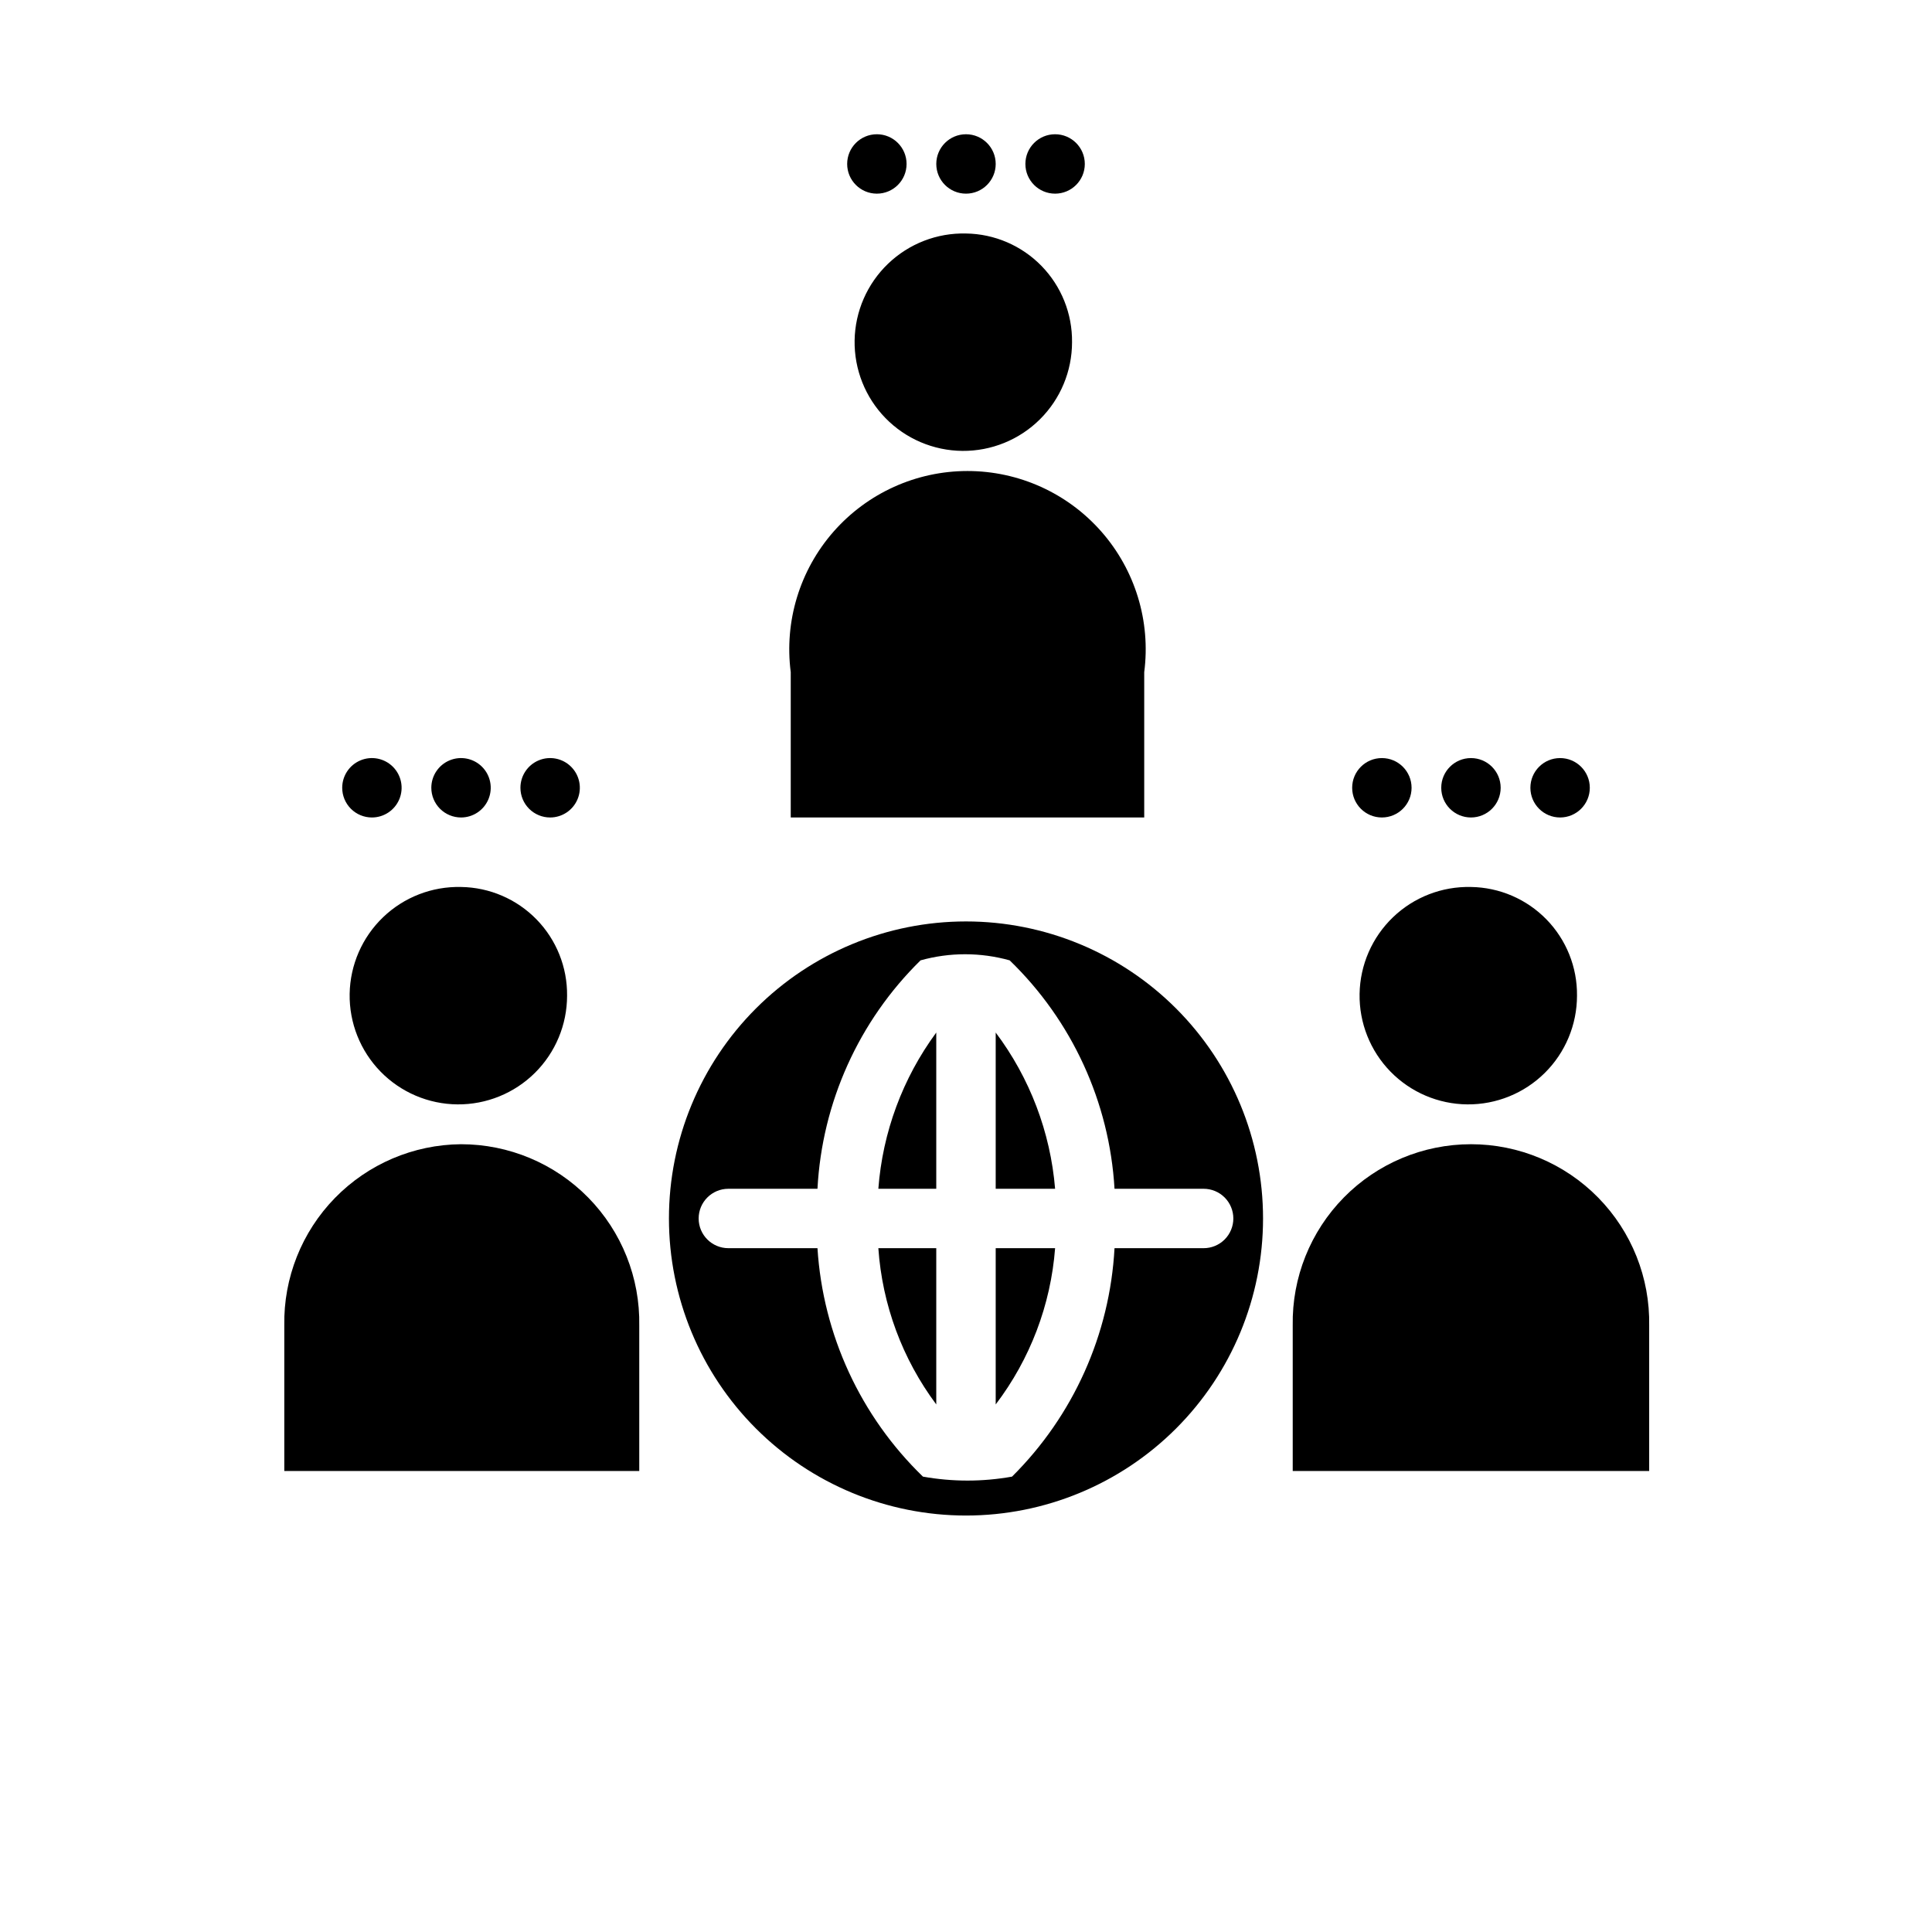
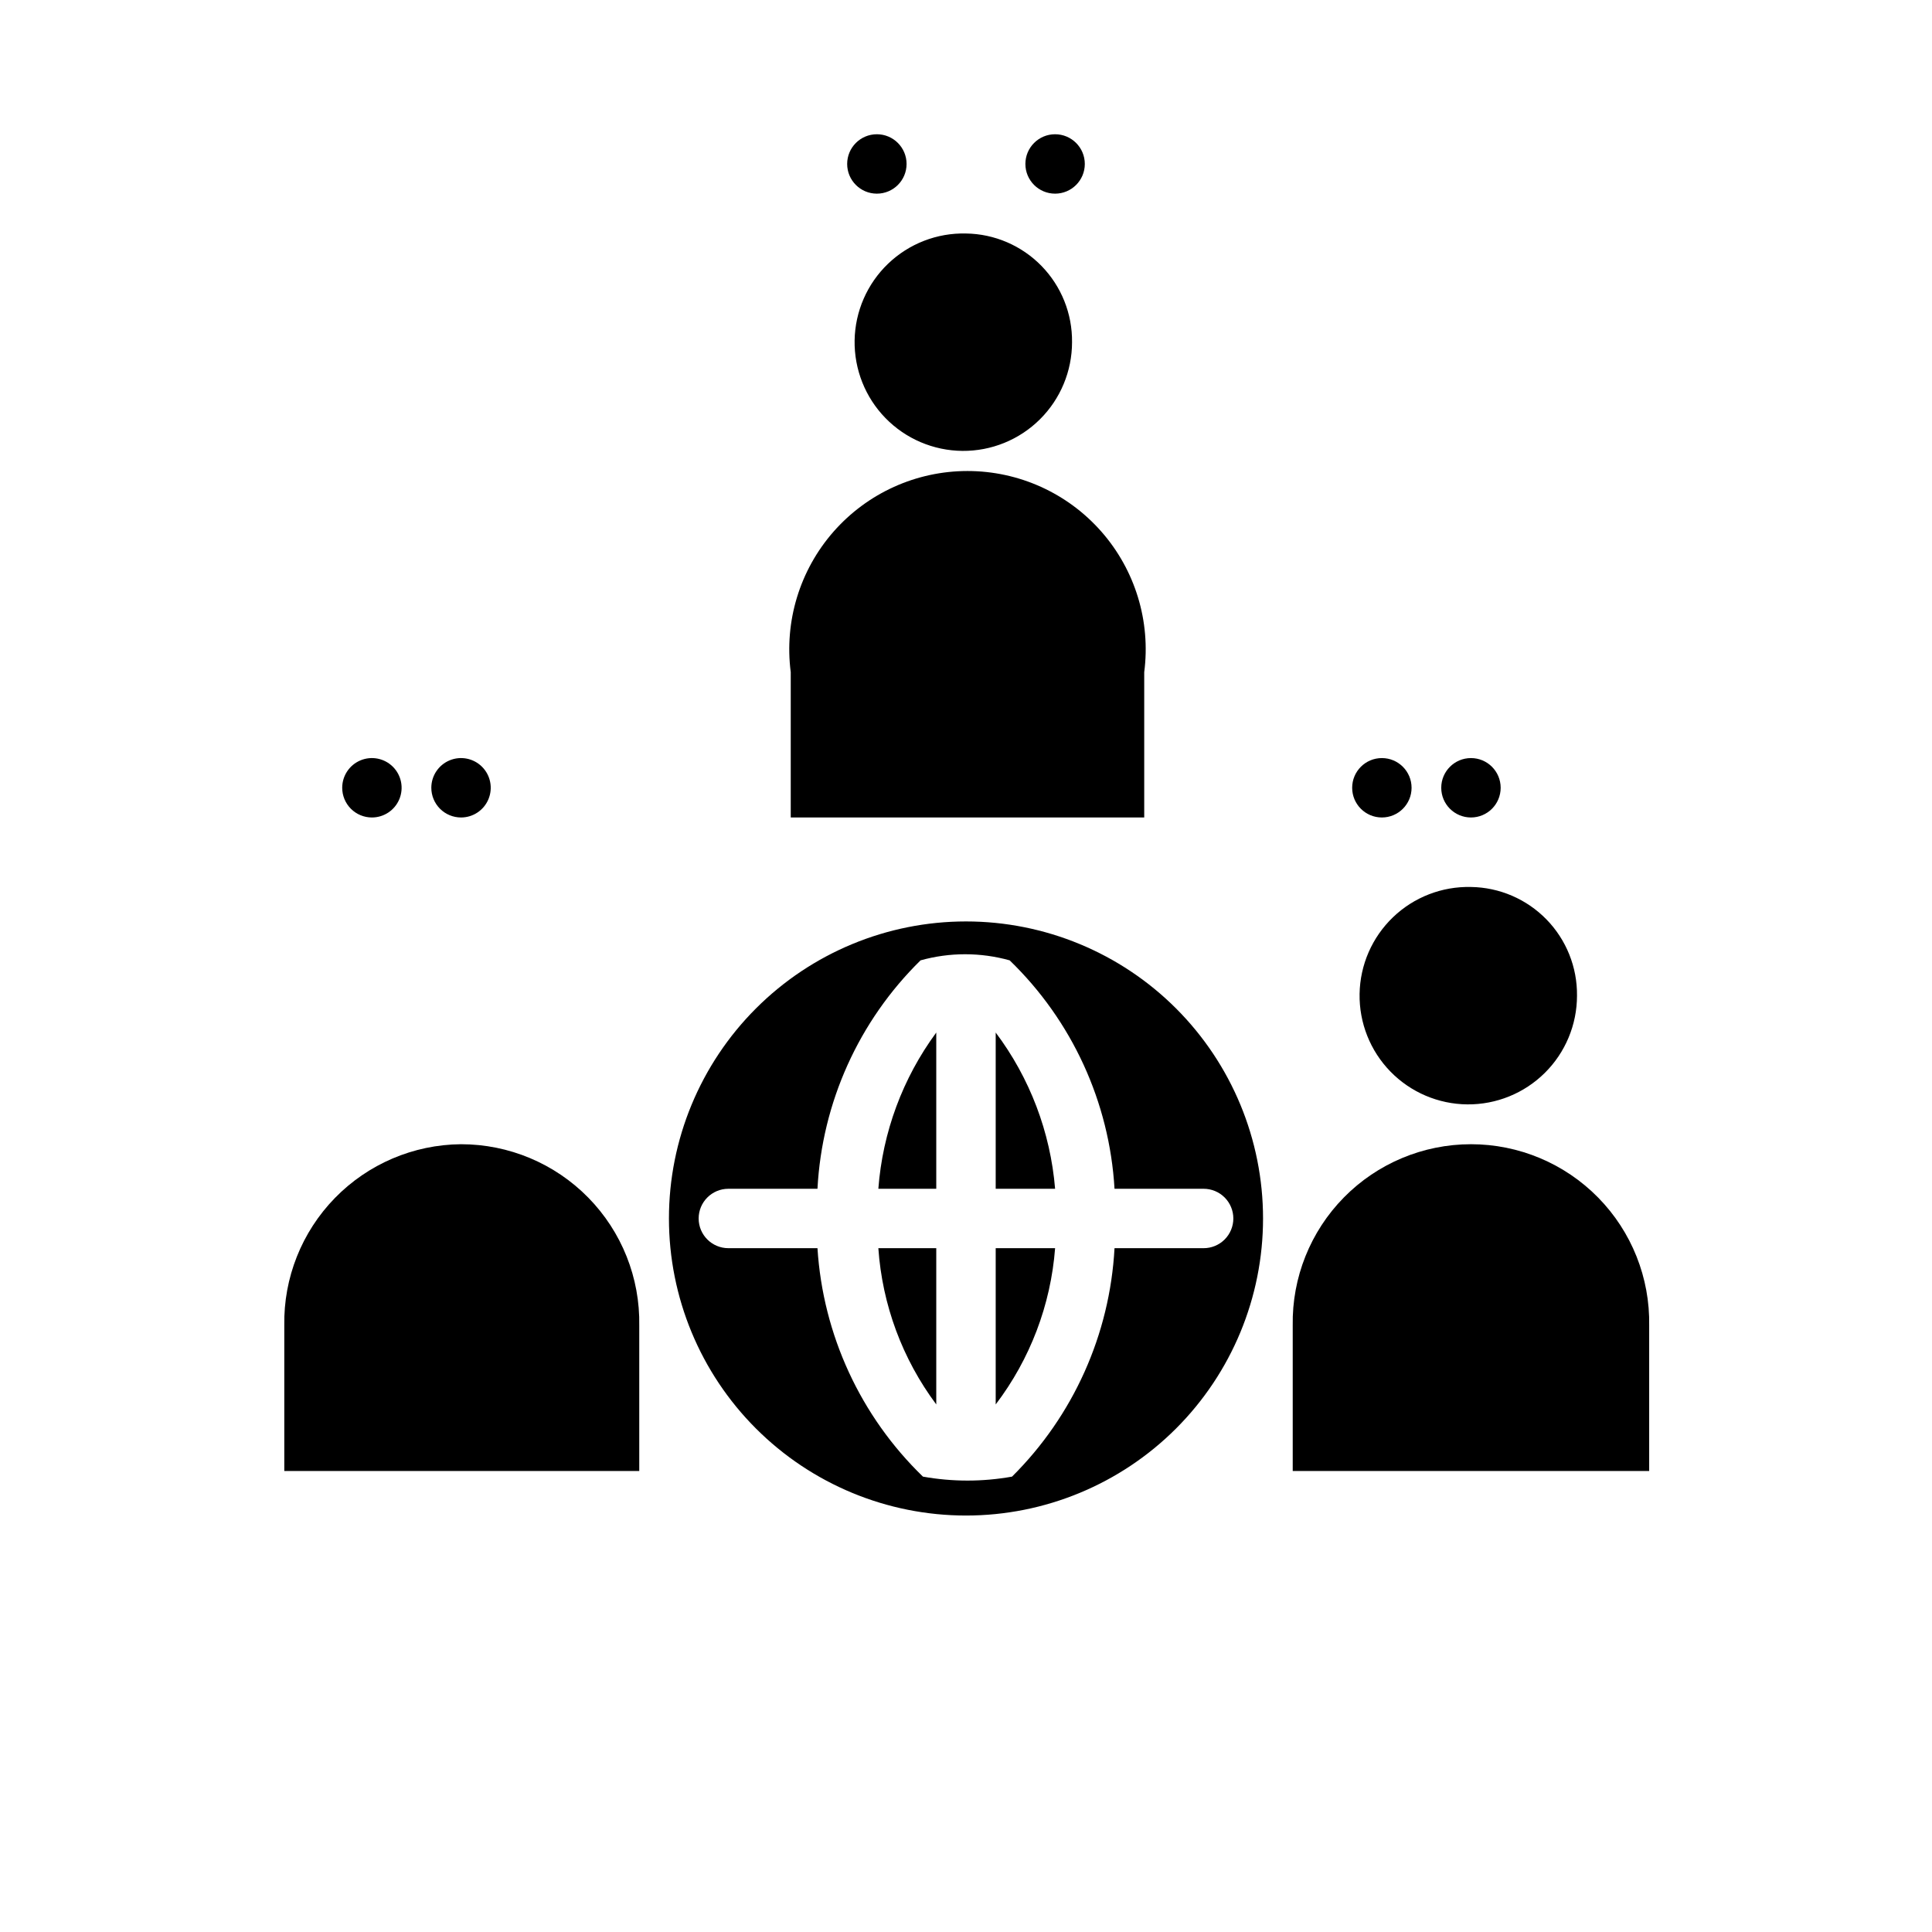
<svg xmlns="http://www.w3.org/2000/svg" fill="#000000" width="800px" height="800px" version="1.1" viewBox="144 144 512 512">
  <g>
    <path d="m533.82 379.06c-7.68-0.188-15.117 2.695-20.66 8.016-5.543 5.32-8.73 12.633-8.855 20.312-0.129 7.68 2.816 15.094 8.18 20.594s12.703 8.629 20.383 8.691c7.684 0.066 15.07-2.941 20.527-8.348 5.457-5.41 8.523-12.773 8.527-20.453 0.086-7.547-2.828-14.816-8.094-20.215-5.269-5.402-12.465-8.492-20.008-8.598z" />
    <path d="m533.82 447.23c-12.664 0-24.801 5.082-33.68 14.109-8.883 9.031-13.766 21.246-13.555 33.91v38.574h94.465v-38.496c0.234-12.676-4.641-24.914-13.523-33.957-8.883-9.047-21.031-14.141-33.707-14.141z" />
    <path d="m400 205.88c-7.68-0.191-15.117 2.695-20.66 8.016-5.543 5.32-8.73 12.629-8.859 20.312-0.125 7.68 2.82 15.094 8.184 20.594 5.363 5.496 12.703 8.625 20.383 8.691 7.684 0.062 15.07-2.941 20.527-8.352 5.457-5.406 8.523-12.77 8.527-20.449 0.086-7.547-2.828-14.816-8.094-20.219-5.269-5.398-12.465-8.492-20.008-8.594z" />
    <path d="m447.23 322.14c1.75-13.473-2.387-27.051-11.355-37.258-8.965-10.207-21.895-16.059-35.484-16.059-13.586 0-26.516 5.852-35.484 16.059-8.965 10.207-13.102 23.785-11.352 37.258v38.492h93.676z" />
    <path d="m400 388.19c-20.879 0-40.902 8.293-55.664 23.055-14.766 14.766-23.059 34.785-23.059 55.664s8.293 40.902 23.059 55.664c14.762 14.762 34.785 23.059 55.664 23.059 20.875 0 40.898-8.297 55.664-23.059 14.762-14.762 23.055-34.785 23.055-55.664s-8.293-40.898-23.055-55.664c-14.766-14.762-34.789-23.055-55.664-23.055zm70.848 78.719c0 2.09-0.832 4.09-2.305 5.566-1.477 1.477-3.481 2.305-5.566 2.305h-23.617c-1.242 22.848-10.918 44.422-27.16 60.539-7.809 1.398-15.805 1.398-23.613 0-16.531-15.996-26.496-37.582-27.949-60.539h-23.613c-4.348 0-7.875-3.523-7.875-7.871s3.527-7.871 7.875-7.871h23.617-0.004c1.215-22.887 10.961-44.484 27.316-60.535 7.727-2.156 15.895-2.156 23.617 0 16.527 15.977 26.449 37.586 27.789 60.535h23.617c2.086 0 4.09 0.828 5.566 2.305 1.473 1.477 2.305 3.481 2.305 5.566z" />
    <path d="m407.87 459.04h15.742c-1.238-15.012-6.695-29.363-15.742-41.406z" />
    <path d="m392.12 459.04v-41.406c-8.902 12.086-14.223 26.438-15.348 41.406z" />
    <path d="m407.87 516.19c9.125-12 14.594-26.379 15.742-41.41h-15.742z" />
    <path d="m392.12 516.19v-41.41h-15.348c1.035 14.992 6.363 29.367 15.348 41.41z" />
    <path d="m376.38 195.32c4.348 0 7.871-3.523 7.871-7.871s-3.523-7.871-7.871-7.871c-4.348 0-7.871 3.523-7.871 7.871s3.523 7.871 7.871 7.871z" />
-     <path d="m400 195.32c4.348 0 7.871-3.523 7.871-7.871s-3.523-7.871-7.871-7.871-7.875 3.523-7.875 7.871 3.527 7.871 7.875 7.871z" />
    <path d="m423.61 195.32c4.348 0 7.875-3.523 7.875-7.871s-3.527-7.871-7.875-7.871c-4.348 0-7.871 3.523-7.871 7.871s3.523 7.871 7.871 7.871z" />
    <path d="m510.21 360.64c4.348 0 7.871-3.523 7.871-7.871s-3.523-7.871-7.871-7.871c-4.348 0-7.871 3.523-7.871 7.871s3.523 7.871 7.871 7.871z" />
    <path d="m533.82 360.64c4.348 0 7.871-3.523 7.871-7.871s-3.523-7.871-7.871-7.871c-4.348 0-7.875 3.523-7.875 7.871s3.527 7.871 7.875 7.871z" />
-     <path d="m557.44 360.64c4.348 0 7.875-3.523 7.875-7.871s-3.527-7.871-7.875-7.871-7.871 3.523-7.871 7.871 3.523 7.871 7.871 7.871z" />
-     <path d="m266.18 379.06c-7.68-0.188-15.117 2.695-20.66 8.016-5.543 5.32-8.73 12.633-8.859 20.312-0.125 7.68 2.82 15.094 8.184 20.594 5.363 5.5 12.703 8.629 20.383 8.691 7.684 0.066 15.07-2.941 20.527-8.348 5.453-5.41 8.523-12.773 8.527-20.453 0.082-7.547-2.828-14.816-8.094-20.215-5.269-5.402-12.465-8.492-20.008-8.598z" />
    <path d="m266.18 447.23c-12.598 0.102-24.629 5.234-33.426 14.25-8.797 9.02-13.625 21.176-13.414 33.77v38.574h94.07v-38.496c0.234-12.676-4.641-24.914-13.523-33.957-8.883-9.047-21.031-14.141-33.707-14.141z" />
-     <path d="m289.79 360.64c3.184 0 6.055-1.918 7.273-4.859s0.547-6.324-1.707-8.578c-2.25-2.25-5.637-2.926-8.578-1.707s-4.859 4.09-4.859 7.273c0 2.09 0.828 4.09 2.305 5.566 1.477 1.477 3.481 2.305 5.566 2.305z" />
    <path d="m266.18 360.64c3.184 0 6.051-1.918 7.269-4.859s0.547-6.324-1.703-8.578c-2.254-2.25-5.641-2.926-8.582-1.707s-4.859 4.09-4.859 7.273c0 2.09 0.832 4.09 2.309 5.566 1.477 1.477 3.477 2.305 5.566 2.305z" />
    <path d="m242.56 360.64c3.184 0 6.055-1.918 7.273-4.859s0.543-6.324-1.707-8.578c-2.254-2.25-5.637-2.926-8.578-1.707s-4.859 4.09-4.859 7.273c0 2.09 0.828 4.09 2.305 5.566 1.477 1.477 3.477 2.305 5.566 2.305z" />
  </g>
</svg>